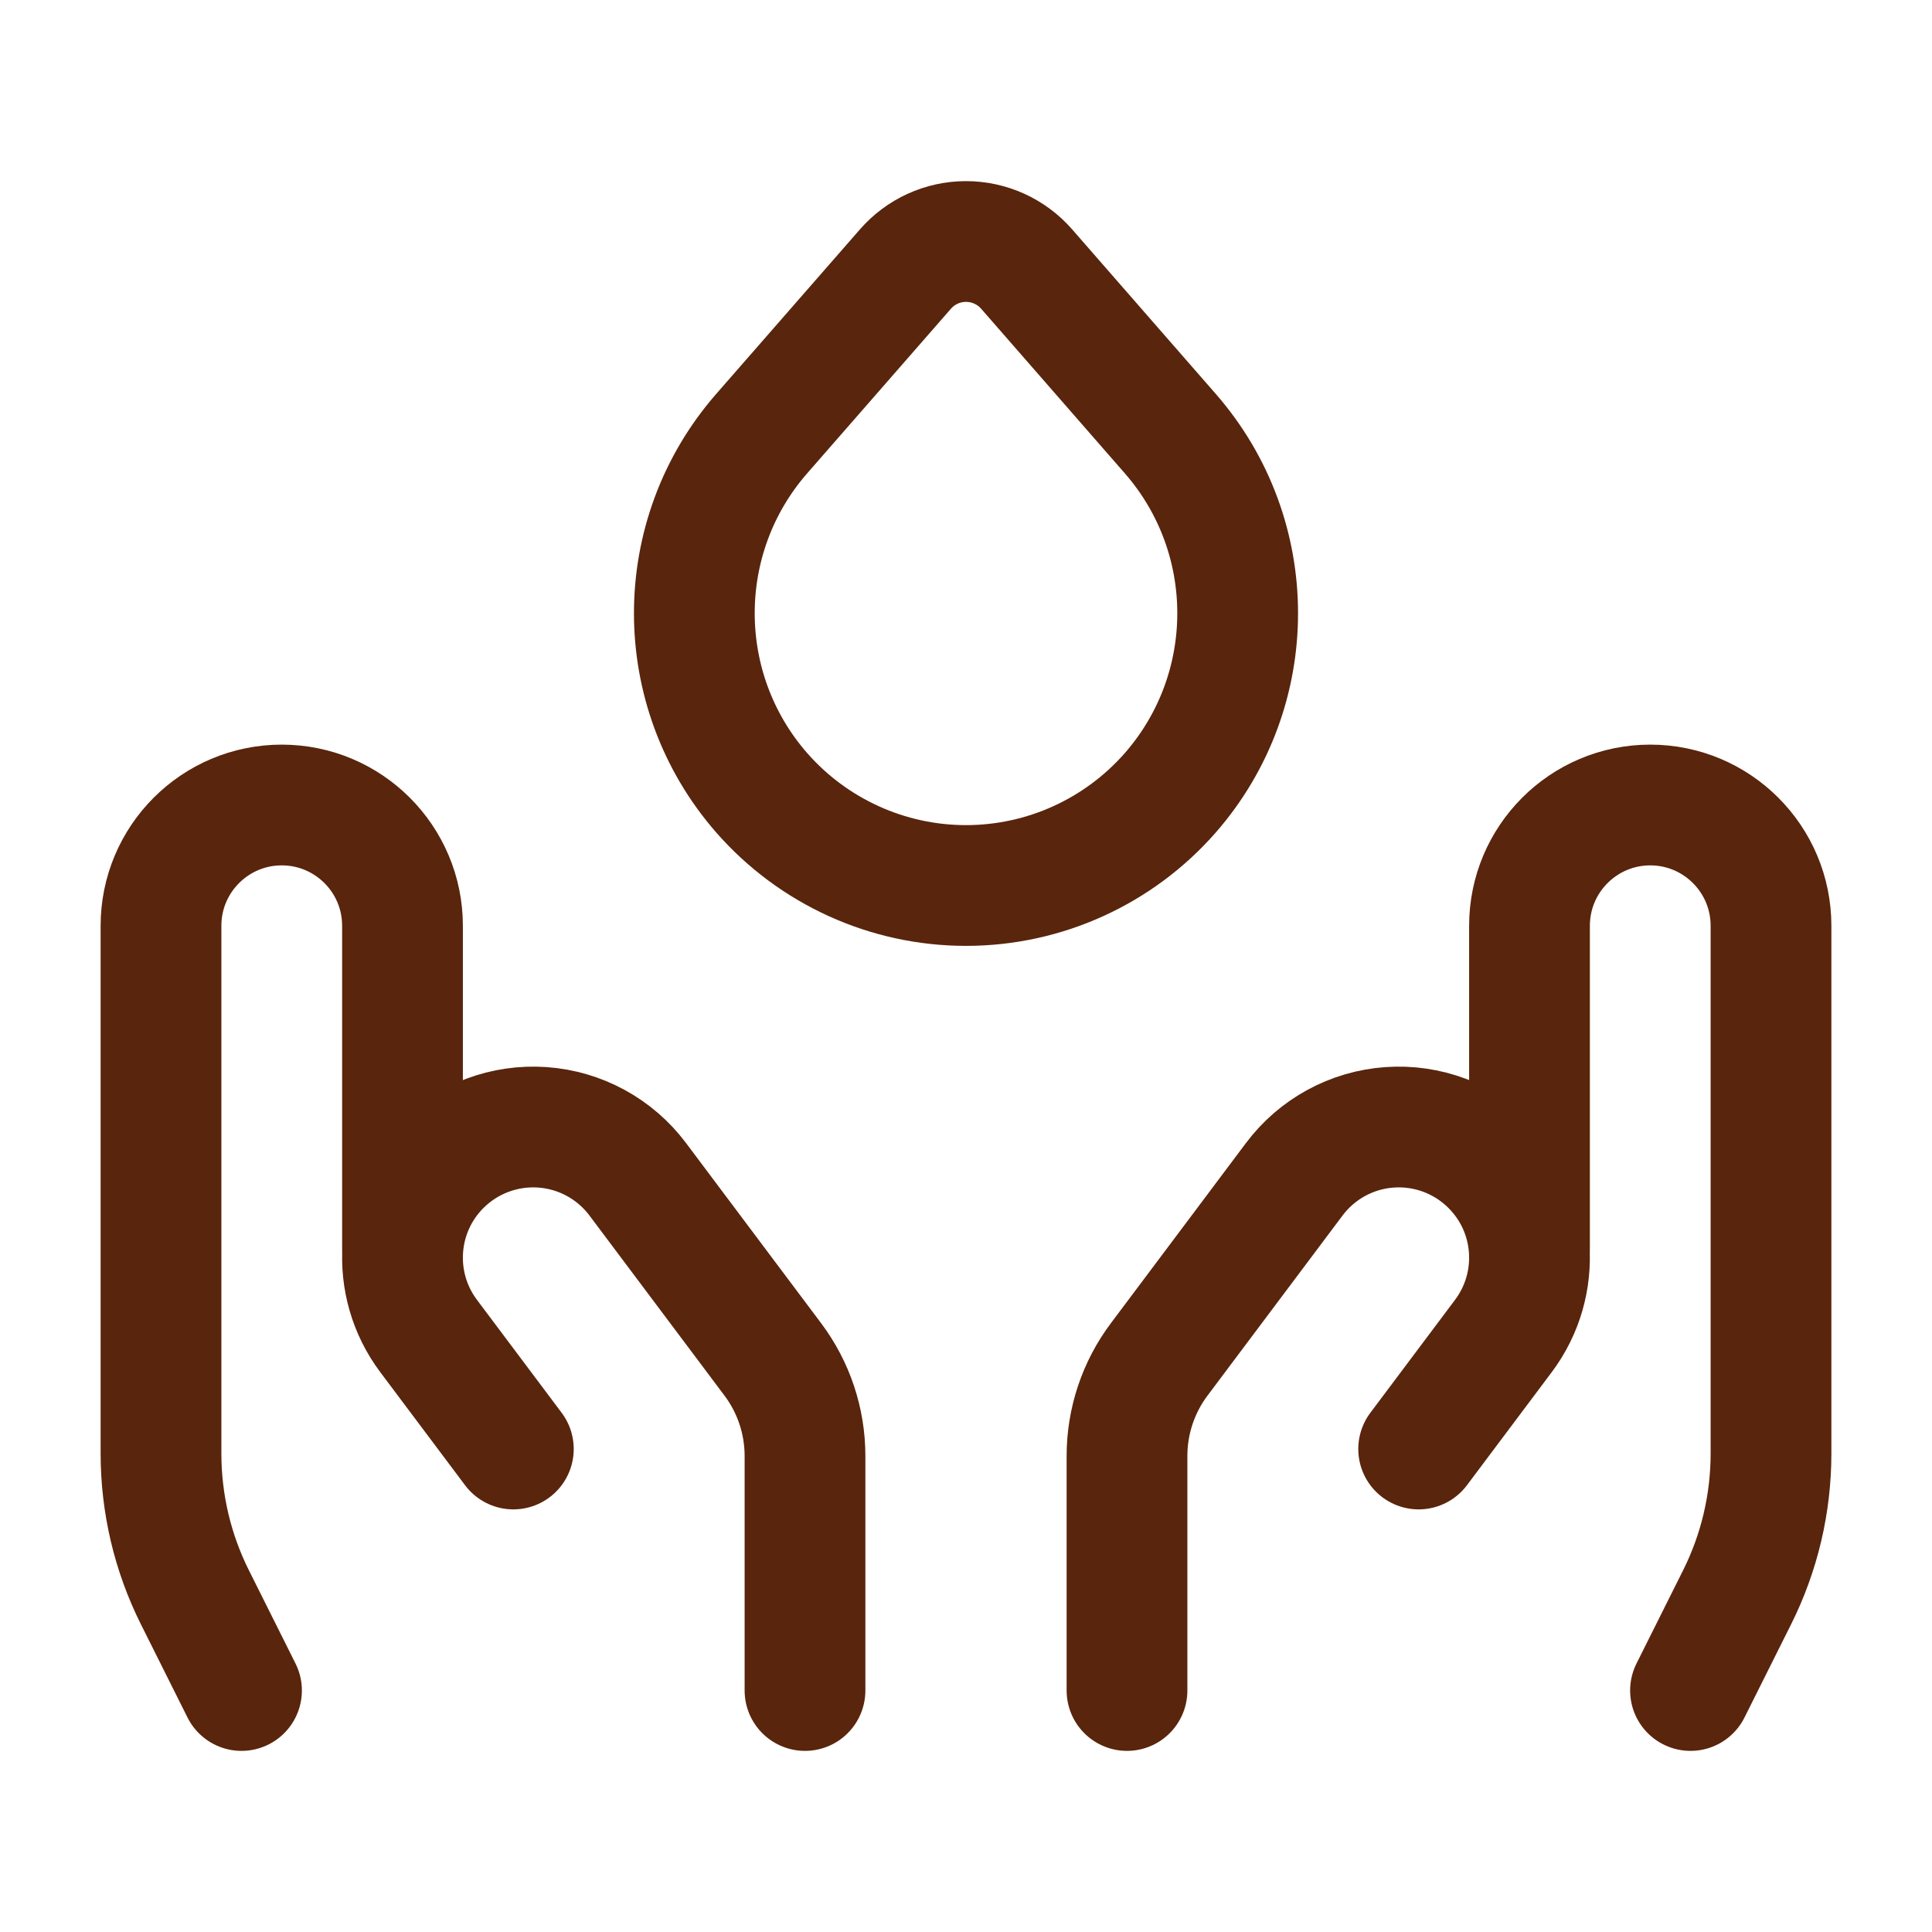
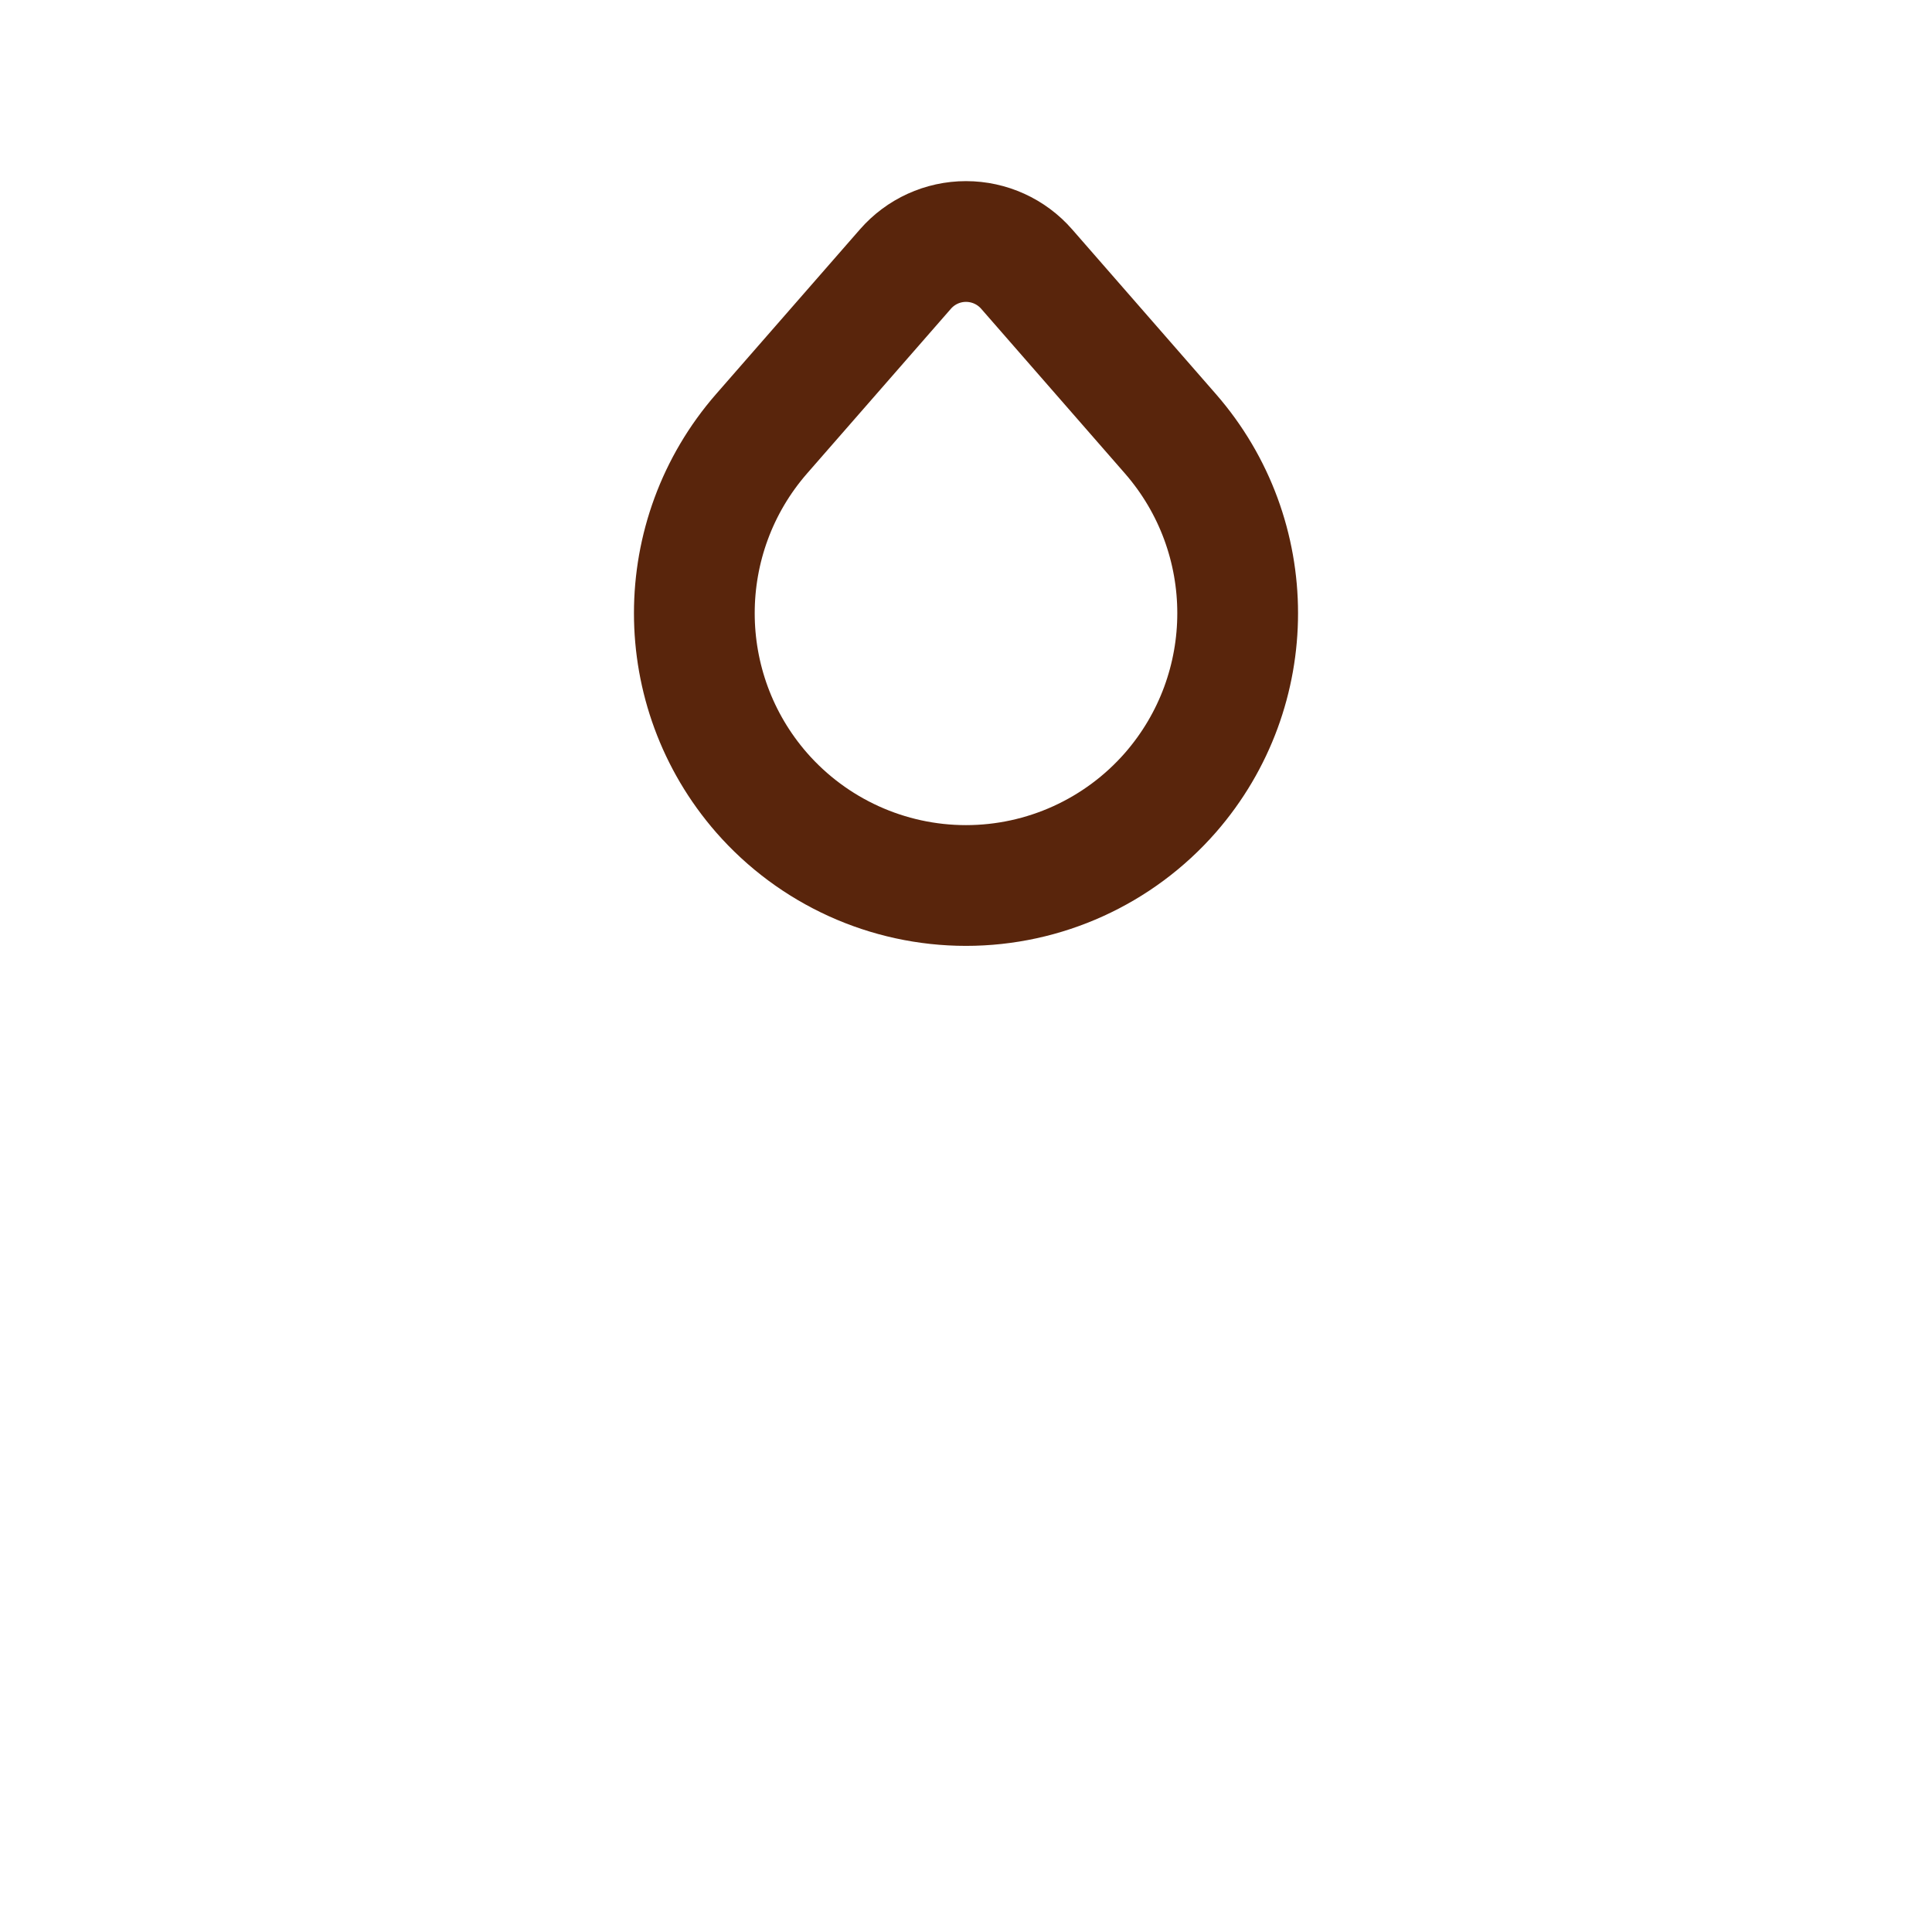
<svg xmlns="http://www.w3.org/2000/svg" width="24" height="24" viewBox="0 0 24 24" fill="none">
-   <path d="M21 21L21.578 19.844C21.856 19.289 22 18.677 22 18.056V11.5C22 10.672 21.328 10 20.5 10V10C19.672 10 19 10.672 19 11.5V15.5" stroke="#59250C" stroke-width="1.5" stroke-linecap="round" stroke-linejoin="round" />
-   <path d="M14 21V18.087C14 17.654 14.14 17.233 14.4 16.887L16.078 14.649C16.36 14.273 16.792 14.037 17.262 14.004C17.731 13.971 18.192 14.143 18.524 14.476V14.476C19.096 15.047 19.16 15.951 18.675 16.597L17.623 18" stroke="#59250C" stroke-width="1.5" stroke-linecap="round" stroke-linejoin="round" />
-   <path d="M3 21L2.422 19.844C2.144 19.289 2 18.677 2 18.056V11.5C2 10.672 2.672 10 3.5 10V10C4.328 10 5 10.672 5 11.5V15.5" stroke="#59250C" stroke-width="1.5" stroke-linecap="round" stroke-linejoin="round" />
-   <path d="M10 21V18.087C10 17.654 9.86 17.233 9.6 16.887L7.922 14.649C7.64 14.273 7.208 14.037 6.738 14.004C6.269 13.971 5.808 14.143 5.475 14.476V14.476C4.904 15.047 4.84 15.951 5.325 16.597L6.377 18" stroke="#59250C" stroke-width="1.5" stroke-linecap="round" stroke-linejoin="round" />
  <path fill-rule="evenodd" clip-rule="evenodd" d="M9.46 9.846V9.846C8.347 8.569 8.347 6.666 9.46 5.389L11.247 3.343C11.437 3.125 11.711 3 12 3C12.289 3 12.564 3.125 12.754 3.343L14.54 5.389C15.653 6.666 15.653 8.569 14.54 9.846V9.846C13.899 10.579 12.973 11 12 11C11.027 11 10.101 10.579 9.46 9.846V9.846Z" stroke="#59250C" stroke-width="1.5" stroke-linecap="round" stroke-linejoin="round" />
</svg>